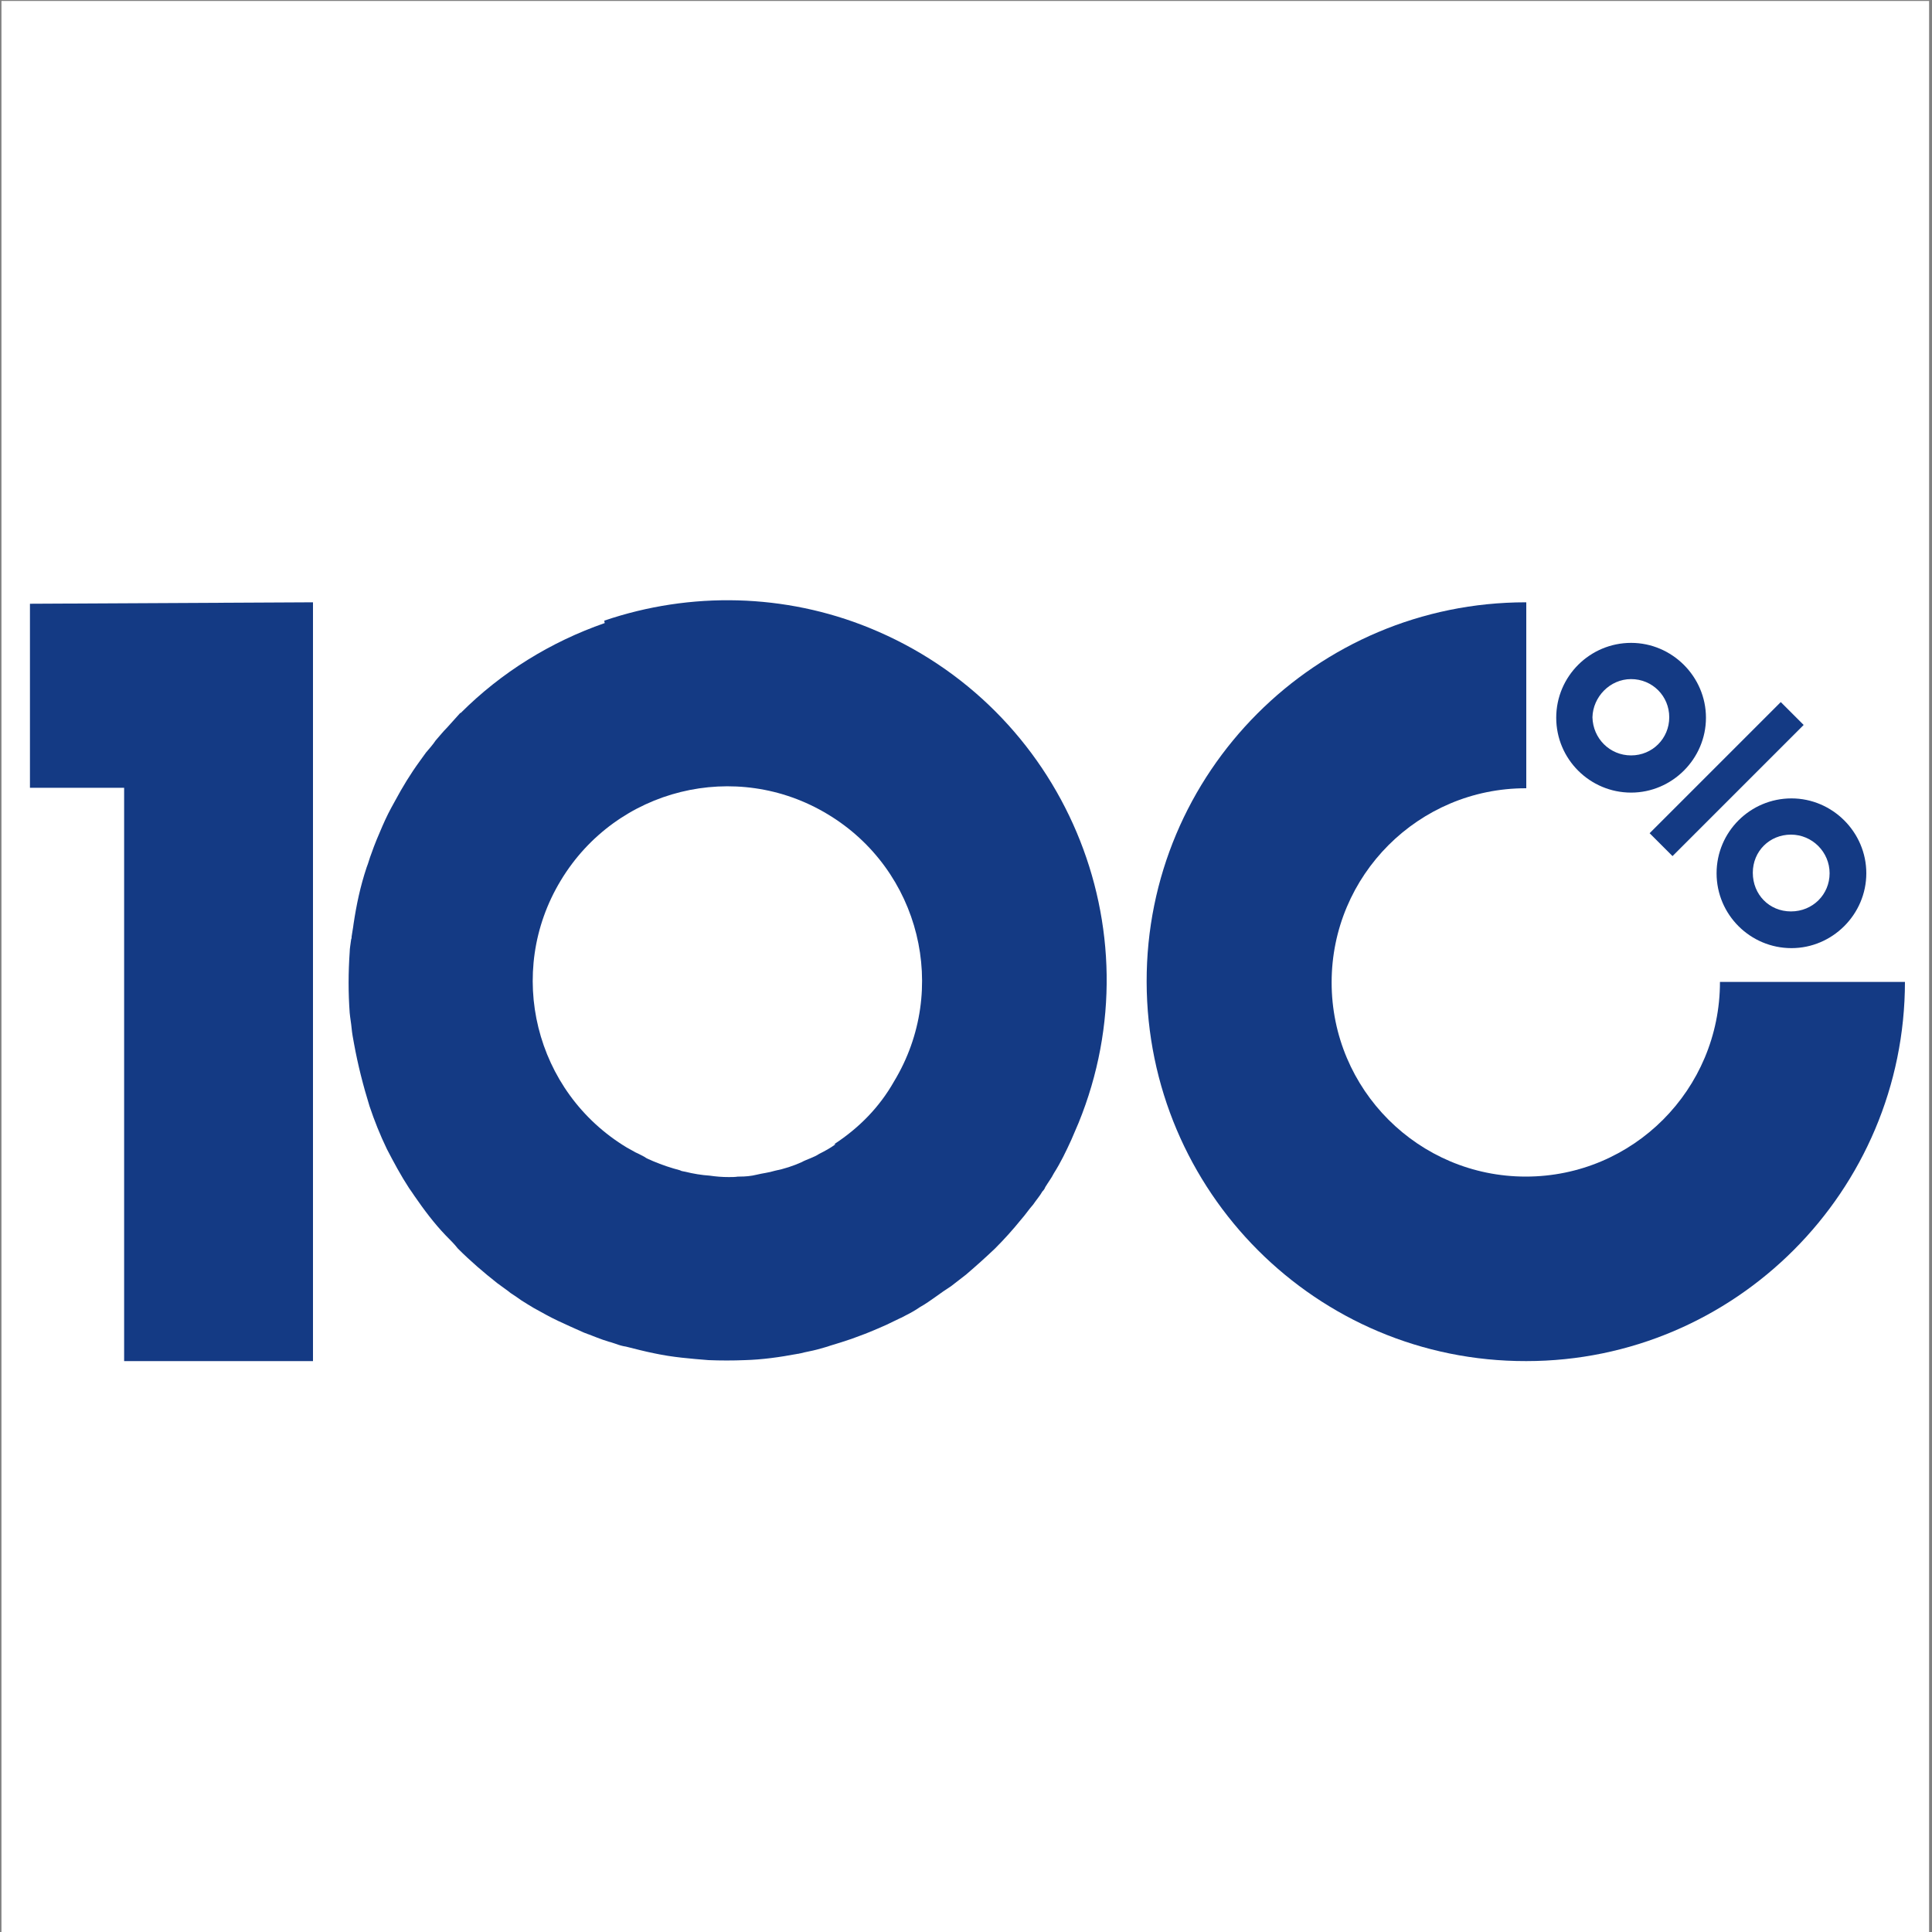
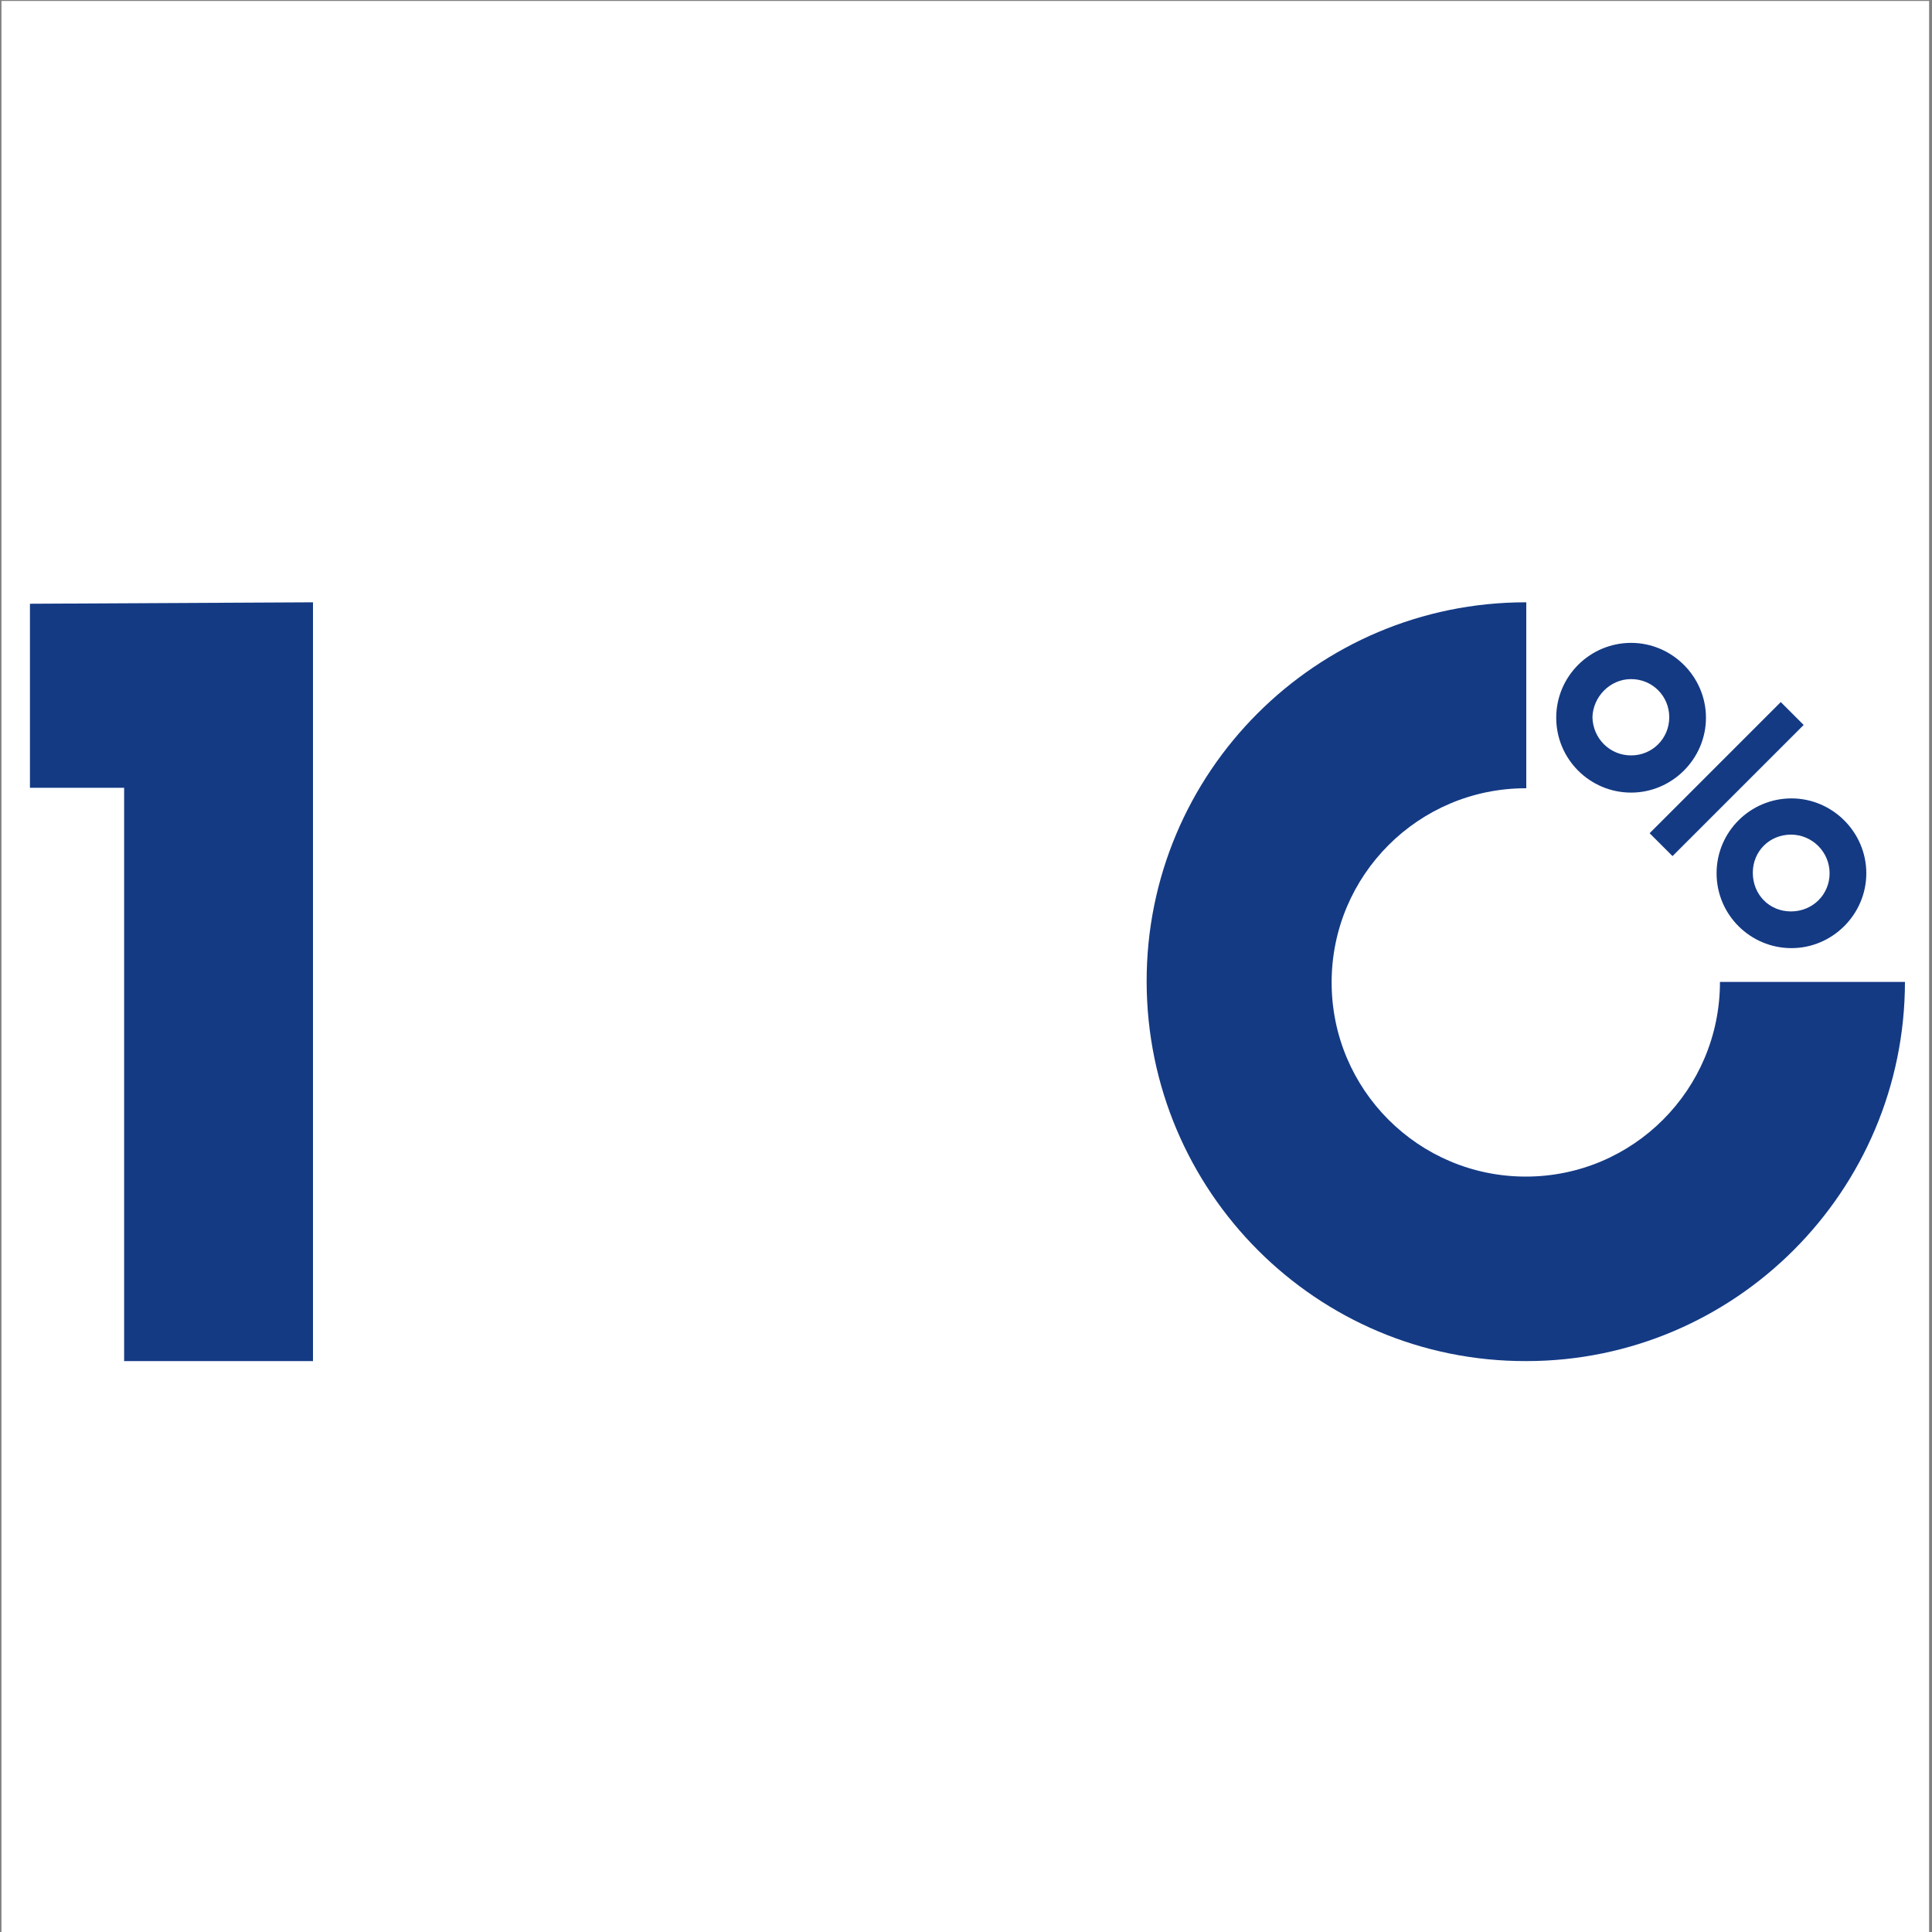
<svg xmlns="http://www.w3.org/2000/svg" id="Vrstva_1" data-name="Vrstva 1" version="1.1" viewBox="0 0 400 400">
  <rect x="0" y="0" width="400" height="400" fill="#808080" stroke="none" />
  <defs>
    <style>
      .cls-1 {
        fill: #143a84;
      }

      .cls-1, .cls-2 {
        stroke-width: 0px;
      }

      .cls-2 {
        fill: #fff;
      }
    </style>
  </defs>
  <rect class="cls-2" x=".3" y=".2" width="399.1" height="400" />
  <g>
    <g>
      <path class="cls-1" d="M394.4,203.3h-38.3c0,22.3-18,40.3-40.2,40.3s-40.2-18-40.2-40.2,18-40.2,40.2-40.2h.1v-38.5h-.1c-43.4,0-78.6,35.2-78.5,78.6.1,43.4,35.2,78.6,78.6,78.5,43.2,0,78.4-35.2,78.4-78.6h0" />
      <g>
        <rect class="cls-1" x="338.3" y="158" width="38.4" height="6.7" transform="translate(-9.4 300) rotate(-45)" />
-         <path class="cls-1" d="M378.8,180.8c0,4.4-3.5,7.9-8,7.9s-7.9-3.5-7.9-8,3.5-7.9,7.9-7.9,8,3.6,8,8h0ZM355.4,180.8c0,8.6,7,15.5,15.5,15.5s15.5-7,15.5-15.5-7-15.5-15.5-15.5-15.5,6.9-15.5,15.5" />
+         <path class="cls-1" d="M378.8,180.8c0,4.4-3.5,7.9-8,7.9s-7.9-3.5-7.9-8,3.5-7.9,7.9-7.9,8,3.6,8,8h0M355.4,180.8c0,8.6,7,15.5,15.5,15.5s15.5-7,15.5-15.5-7-15.5-15.5-15.5-15.5,6.9-15.5,15.5" />
        <path class="cls-1" d="M337.7,140.6c4.4,0,7.9,3.5,7.9,7.9s-3.5,7.9-7.9,7.9-7.9-3.5-8-7.9c.1-4.2,3.6-7.9,8-7.9h0ZM322.2,148.6c0,8.6,7,15.5,15.5,15.5s15.5-7,15.5-15.5-7-15.5-15.5-15.5-15.5,6.9-15.5,15.5" />
      </g>
    </g>
-     <path class="cls-1" d="M125.2,129c-11.2,3.9-21.4,10.2-29.8,18.6h-.1c-1,1.1-1.9,2.1-2.7,3-.9.9-1.6,1.8-2.4,2.7-.6.9-1.4,1.8-2,2.5l-1.3,1.8c-1.9,2.6-3.6,5.4-5.1,8.2-.5.9-1,1.8-1.4,2.6-.9,1.8-1.6,3.5-2.4,5.4-.4,1-.8,2-1.1,2.9-.4,1-.6,1.9-1,2.9-1.3,3.9-2.1,7.7-2.7,11.7-.1.9-.3,1.8-.4,2.6,0,.3,0,.4-.1.6-.1.9-.3,1.8-.3,2.6h0c-.3,4.3-.3,8.5,0,12.6.1,1.1.3,2.1.4,3.2s.3,2.1.5,3.2c.8,4.4,1.9,8.7,3.2,12.9,1,3,2.2,6,3.6,8.9,1.4,2.7,2.9,5.5,4.6,8.1.4.6.8,1.1,1.1,1.6,2,2.9,4.1,5.7,6.5,8.2.9.9,1.8,1.8,2.5,2.7,2.6,2.6,5.4,5,8.2,7.2.8.6,1.5,1.1,2.2,1.6l.5.4c.8.5,1.5,1,2.2,1.5.9.6,1.8,1.1,2.6,1.6,1.8,1,3.4,1.9,5.1,2.7s3.5,1.6,5.3,2.4c1.2.5,1.3.5.3.1,1.6.6,3.2,1.3,4.9,1.8.5.1.9.3,1.3.4.8.3,1.5.5,2.2.6,2,.5,3.9,1,5.9,1.4,3.7.8,7.5,1.1,11.2,1.4,2.5.1,5,.1,7.5,0,3.6-.1,7.2-.6,10.9-1.3.3,0,.4-.1.6-.1,1.1-.3,2.4-.5,3.5-.8,1-.3,1.9-.5,2.7-.8,1.4-.4,2.9-.9,4.4-1.4,1.3-.5,2.5-.9,3.7-1.4s2.4-1,3.5-1.5c1-.5,1.9-.9,2.9-1.4.3-.1.6-.3,1-.5,1-.5,2.1-1.1,3.1-1.8,1.1-.6,2.2-1.4,3.2-2.1,1.1-.8,2.1-1.5,3.2-2.2,1-.8,2.1-1.6,3.1-2.4,2.1-1.8,4-3.5,6-5.4,1.9-1.9,3.7-3.9,5.4-6,.9-1,1.6-2.1,2.5-3.1.6-.9,1.4-1.8,1.9-2.7.3-.3.5-.6.6-.9.6-1,1.3-1.9,1.8-2.9,1.4-2.2,2.5-4.5,3.6-6.9.5-1.1,1-2.4,1.5-3.5,16.4-40.2-3-86.1-43.3-102.5-17.4-7.1-37-7.6-54.9-1.5M173,236.9c-1.1.8-2.2,1.4-3.4,2-.6.4-1.1.6-1.8.9s-1.3.5-1.8.8c-1.8.8-3.6,1.4-5.6,1.8-1.3.4-2.5.5-3.7.8s-2.4.4-3.6.4h-.3c-.6.1-1.3.1-1.9.1-1.4,0-2.6-.1-4-.3-1.6-.1-3.4-.4-5-.8-.4-.1-.8-.1-1.1-.3-1.9-.5-3.7-1.1-5.6-1.9-.6-.3-1.3-.5-1.8-.9-.6-.3-1.1-.6-1.8-.9-.5-.3-1.1-.6-1.8-1-19.1-11.5-25.2-36.3-13.7-55.3,11.5-19.1,36.3-25.2,55.3-13.7,19.1,11.5,25.2,36.3,13.7,55.3-3,5.3-7.2,9.6-12.4,13" />
    <polygon class="cls-1" points="64.8 124.7 64.8 281.8 25.7 281.8 25.7 163.1 6.2 163.1 6.2 125 64.8 124.7" />
  </g>
</svg>